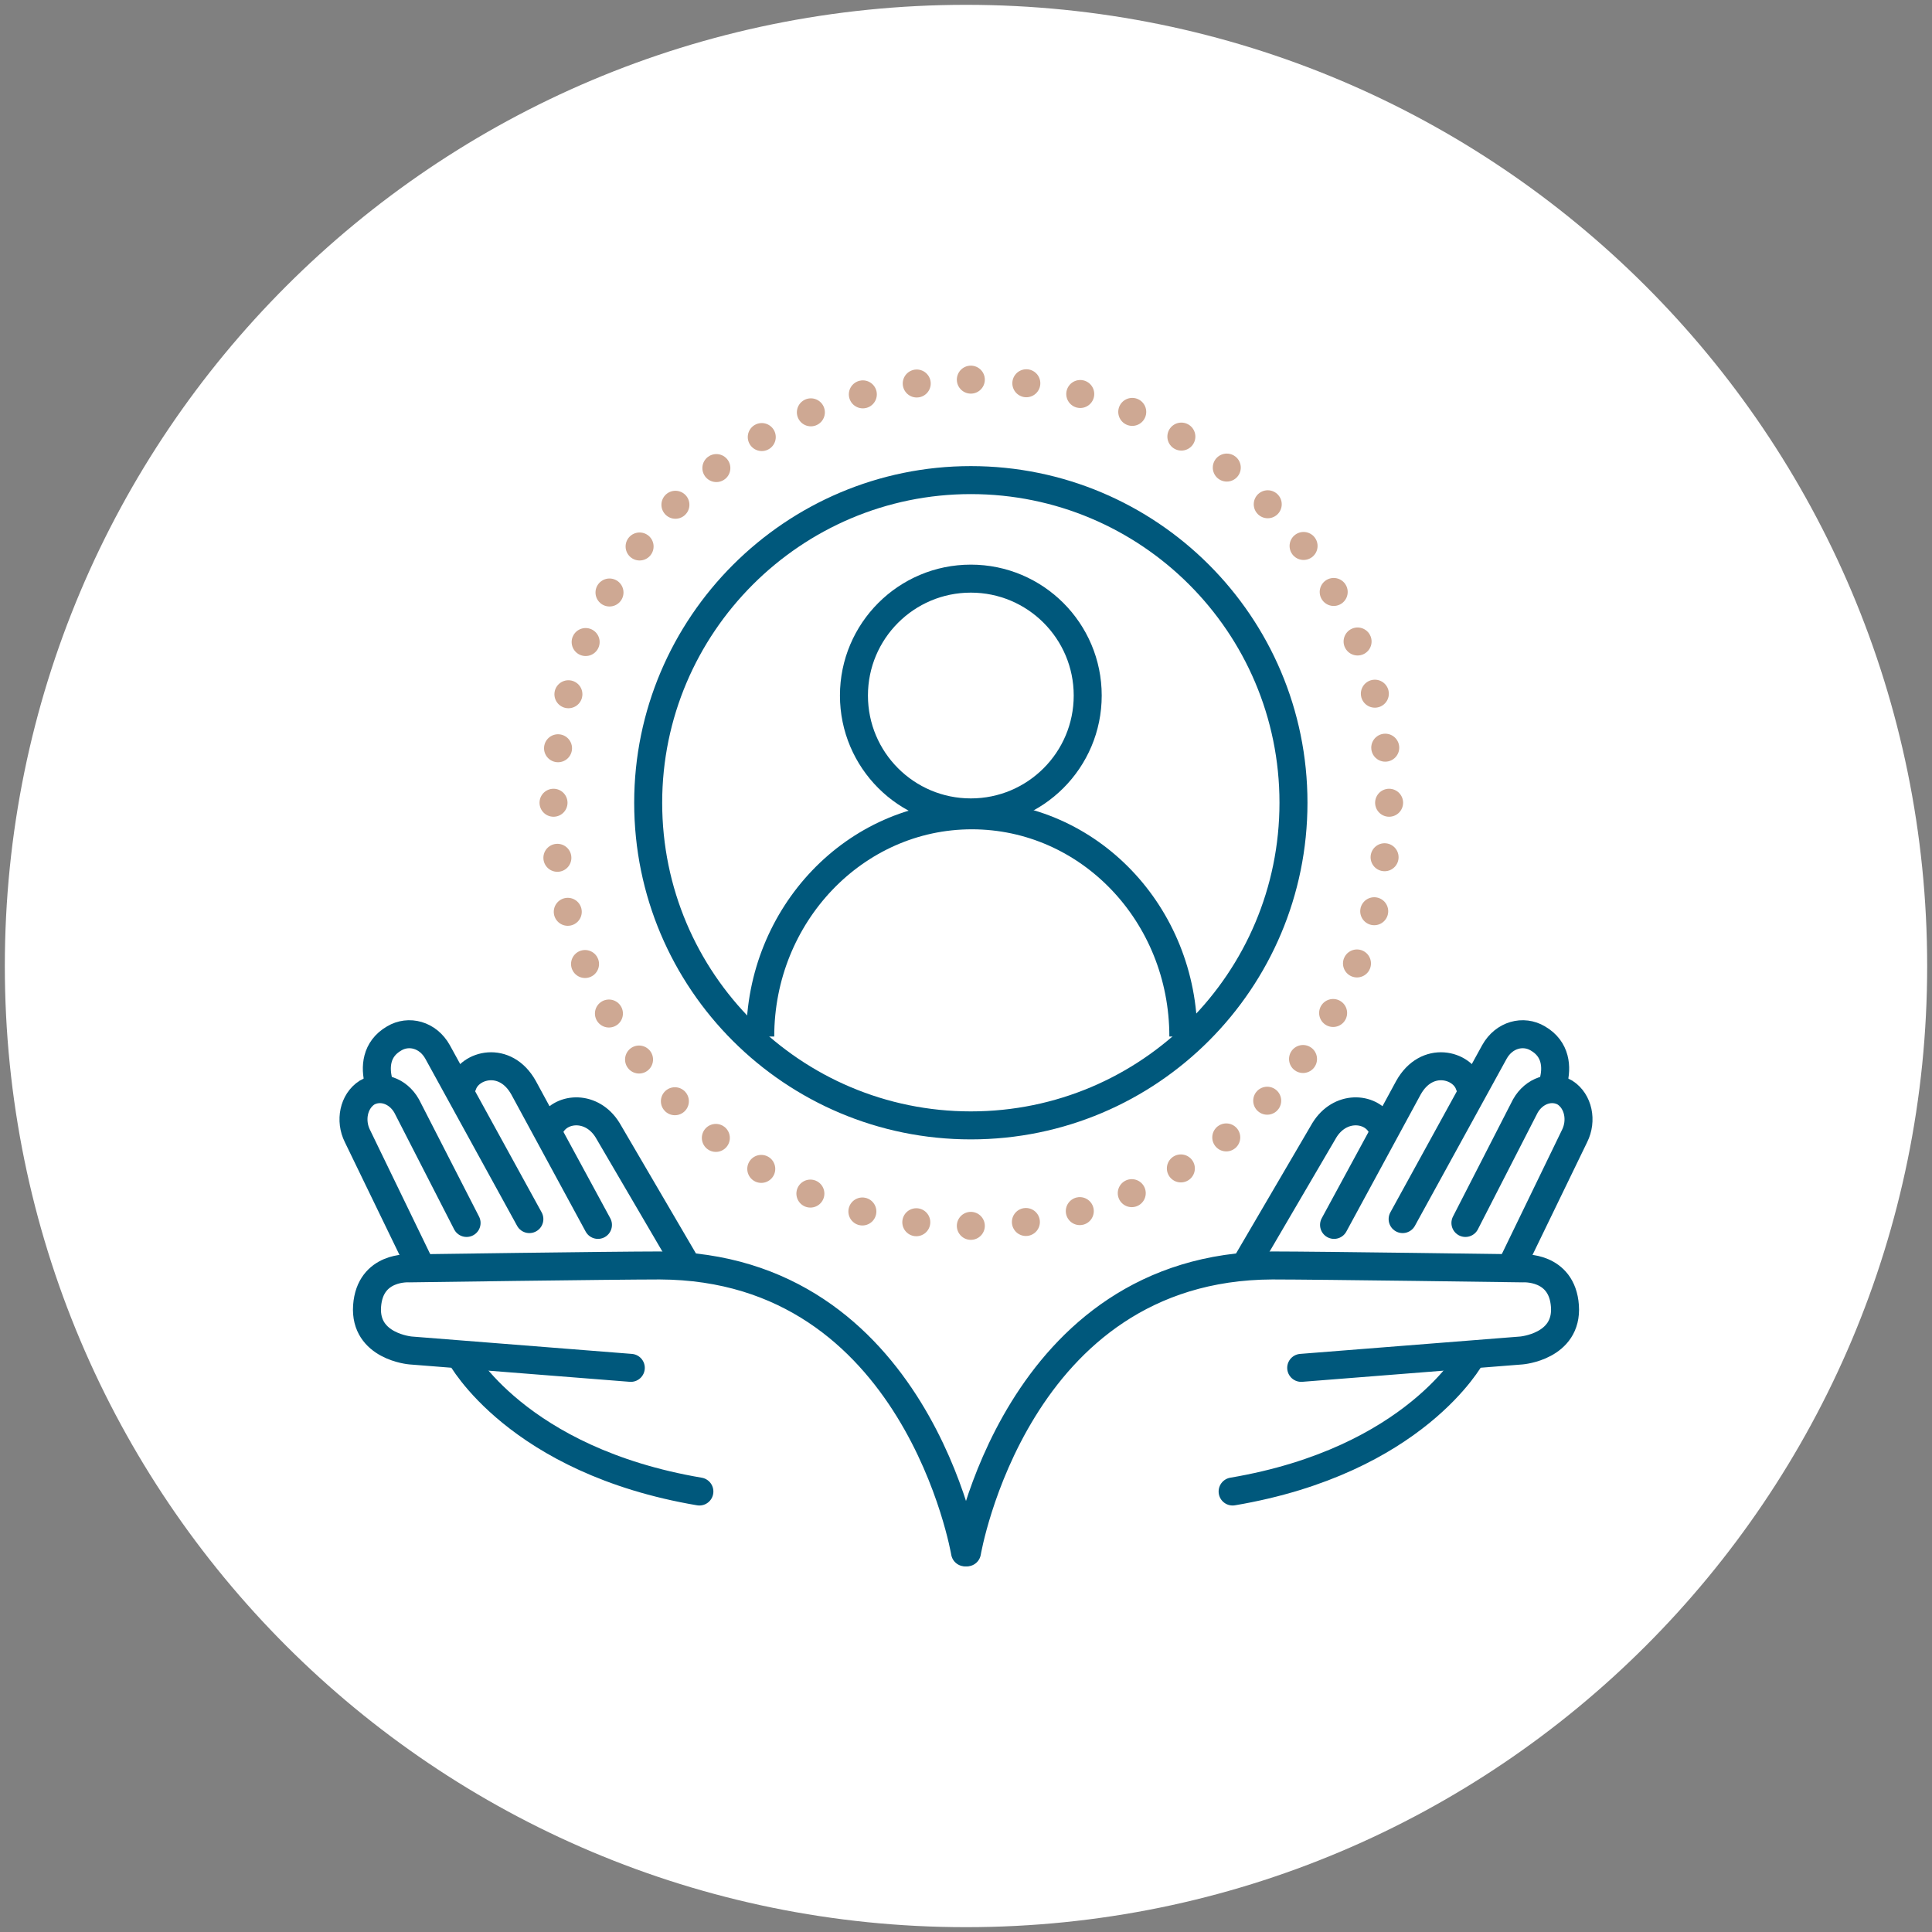
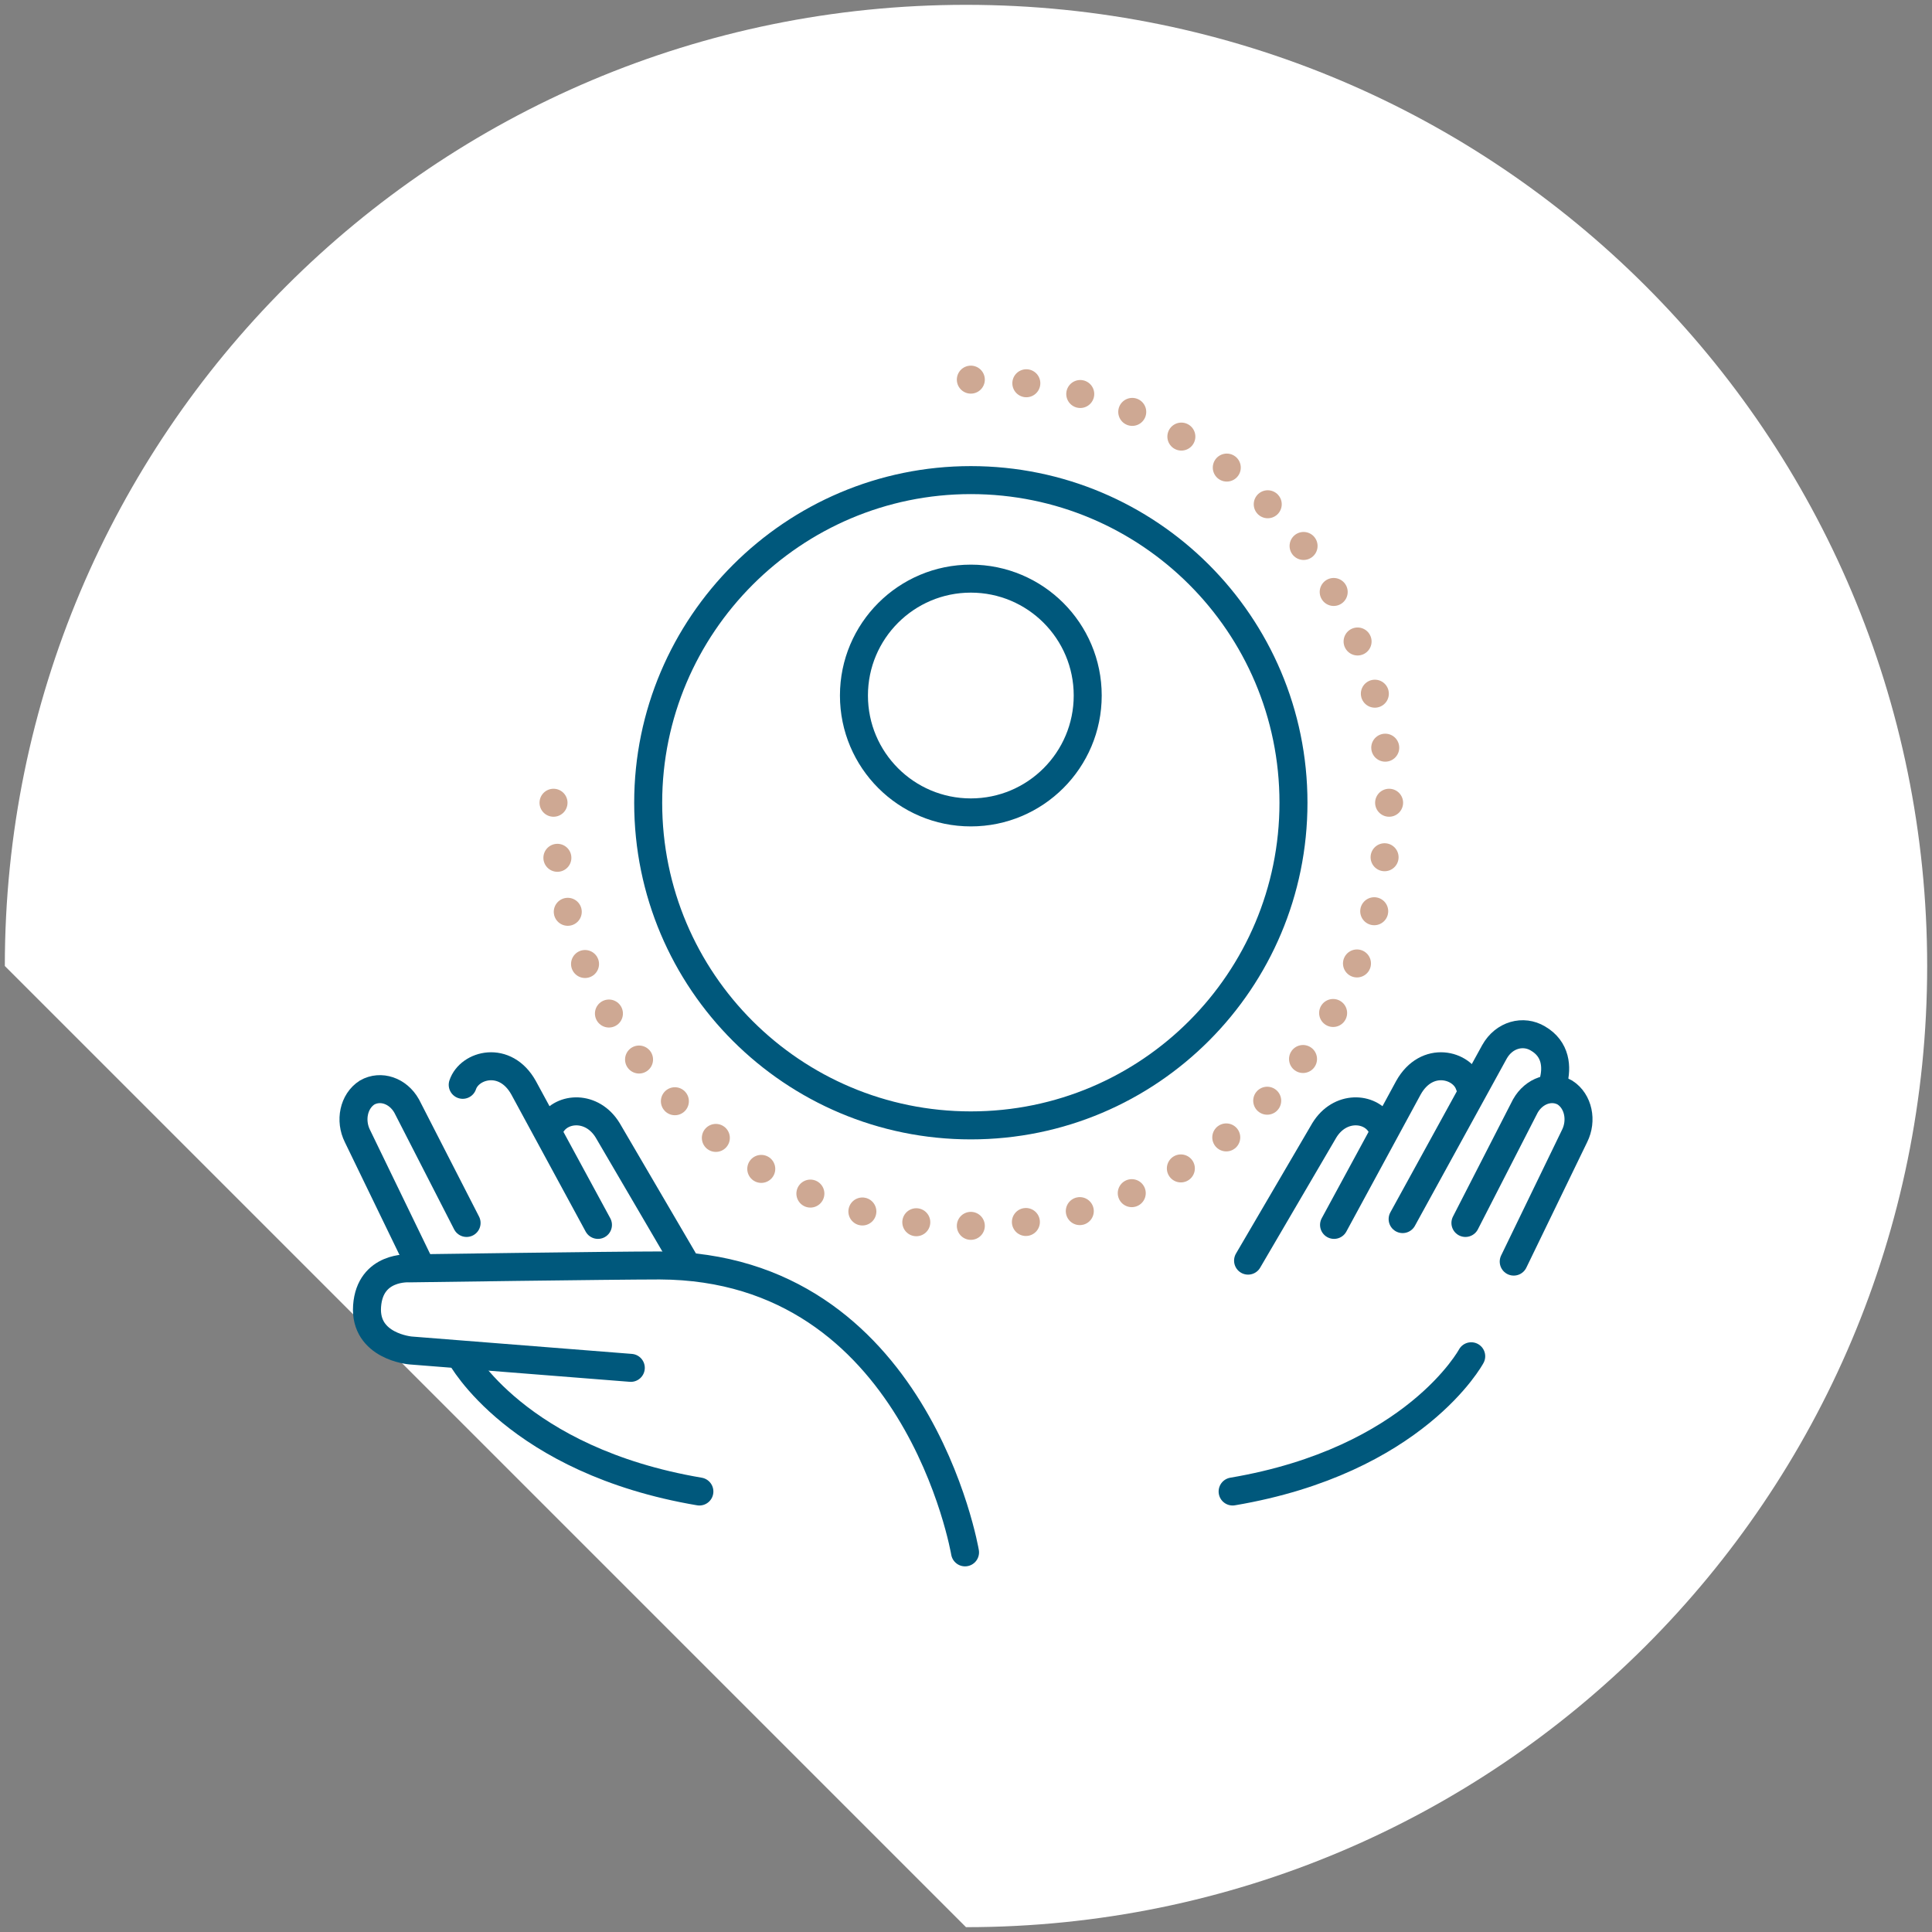
<svg xmlns="http://www.w3.org/2000/svg" version="1.1" id="Layer_1" x="0px" y="0px" viewBox="0 0 200 200" style="enable-background:new 0 0 200 200;" xml:space="preserve">
  <rect x="0" y="0" width="200" height="200" fill="#808080" stroke="none" />
  <style type="text/css">
	.st0{fill:#FFFFFF;}
	.st1{fill:none;stroke:#00587C;stroke-width:2.898;stroke-miterlimit:10;}
	
		.st2{fill:none;stroke:#CEA893;stroke-width:2.898;stroke-linecap:round;stroke-linejoin:round;stroke-miterlimit:10;stroke-dasharray:0,5.696;}
	.st3{fill:none;stroke:#CEA893;stroke-width:2.898;stroke-linecap:round;stroke-linejoin:round;stroke-miterlimit:10;}
	.st4{fill:none;stroke:#00587C;stroke-width:2.898;stroke-linecap:round;}
	.st5{fill:none;stroke:#00587C;stroke-width:2.898;}
</style>
  <g>
    <g>
-       <path class="st0" d="M100,199.5c55,0,99.5-44.5,99.5-99.5S155,0.5,100,0.5S0.5,45,0.5,100S45,199.5,100,199.5" />
+       <path class="st0" d="M100,199.5c55,0,99.5-44.5,99.5-99.5S155,0.5,100,0.5S0.5,45,0.5,100" />
      <path class="st1" d="M100.5,116.5c18.5,0,33.4-15,33.4-33.4c0-18.5-15-33.4-33.4-33.4s-33.4,15-33.4,33.4    C67.1,101.6,82.1,116.5,100.5,116.5z" />
      <circle class="st1" cx="100.5" cy="72" r="12.1" />
-       <path class="st1" d="M122.5,107.3c0-12.7-9.8-22.9-21.9-22.9s-21.9,10.3-21.9,22.9" />
      <path class="st2" d="M106.2,126.5c20.3-2.7,36.1-19.6,37.4-40.6" />
      <path class="st2" d="M143.4,77.4c-2.6-20.6-19.3-36.7-40-38" />
-       <path class="st2" d="M94.9,39.7c-20.3,2.7-36.1,19.6-37.4,40.6" />
      <path class="st2" d="M57.7,88.8c2.6,20.6,19.3,36.7,40,38" />
      <path class="st3" d="M100.5,126.9L100.5,126.9 M57.3,83.1L57.3,83.1 M100.5,39.3L100.5,39.3 M143.8,83.1L143.8,83.1" />
-       <path class="st4" d="M100.1,160.7c0,0,5-29.6,31.6-29.7c4.9,0,25.9,0.3,25.9,0.3s4.1-0.3,4.4,3.9c0.3,4.2-4.5,4.6-4.5,4.6    l-22.8,1.8" />
      <path class="st4" d="M127.6,154.4c18.9-3.2,24.7-14,24.7-14" />
      <path class="st4" d="M160.8,112c0.4-1.5,0.3-3.4-1.6-4.5c-1.5-0.9-3.5-0.4-4.5,1.4l-9.5,17.3" />
      <path class="st4" d="M152.1,112.3c-0.7-2.1-4.4-3.1-6.3,0.3l-7.7,14.2" />
      <path class="st4" d="M142.9,116.4c-1.1-1.8-4.2-2-5.8,0.6l-7.9,13.5" />
    </g>
    <path class="st4" d="M141.4,151.1" />
    <path class="st5" d="M137.4,144.7" />
    <g>
      <path class="st4" d="M156.7,130.6l6.3-13c0.8-1.6,0.4-3.6-1-4.5c-1.4-0.8-3.2-0.2-4.1,1.4l-6.2,12.1" />
      <path class="st4" d="M99.9,160.7c0,0-5-29.6-31.6-29.7c-4.9,0-25.9,0.3-25.9,0.3s-4.1-0.3-4.4,3.9s4.5,4.6,4.5,4.6l22.8,1.8" />
      <path class="st4" d="M72.4,154.4c-18.9-3.2-24.7-14-24.7-14" />
-       <path class="st4" d="M39.2,112c-0.4-1.5-0.3-3.4,1.6-4.5c1.5-0.9,3.5-0.4,4.5,1.4l9.5,17.3" />
      <path class="st4" d="M47.9,112.3c0.7-2.1,4.4-3.1,6.3,0.3l7.7,14.2" />
      <path class="st4" d="M57.1,116.4c1.1-1.8,4.2-2,5.8,0.6l7.9,13.5" />
    </g>
    <path class="st4" d="M58.6,151.1" />
    <path class="st5" d="M62.6,144.7" />
    <g>
      <path class="st4" d="M43.3,130.6l-6.3-13c-0.8-1.6-0.4-3.6,1-4.5c1.4-0.8,3.2-0.2,4.1,1.4l6.2,12.1" />
    </g>
  </g>
</svg>